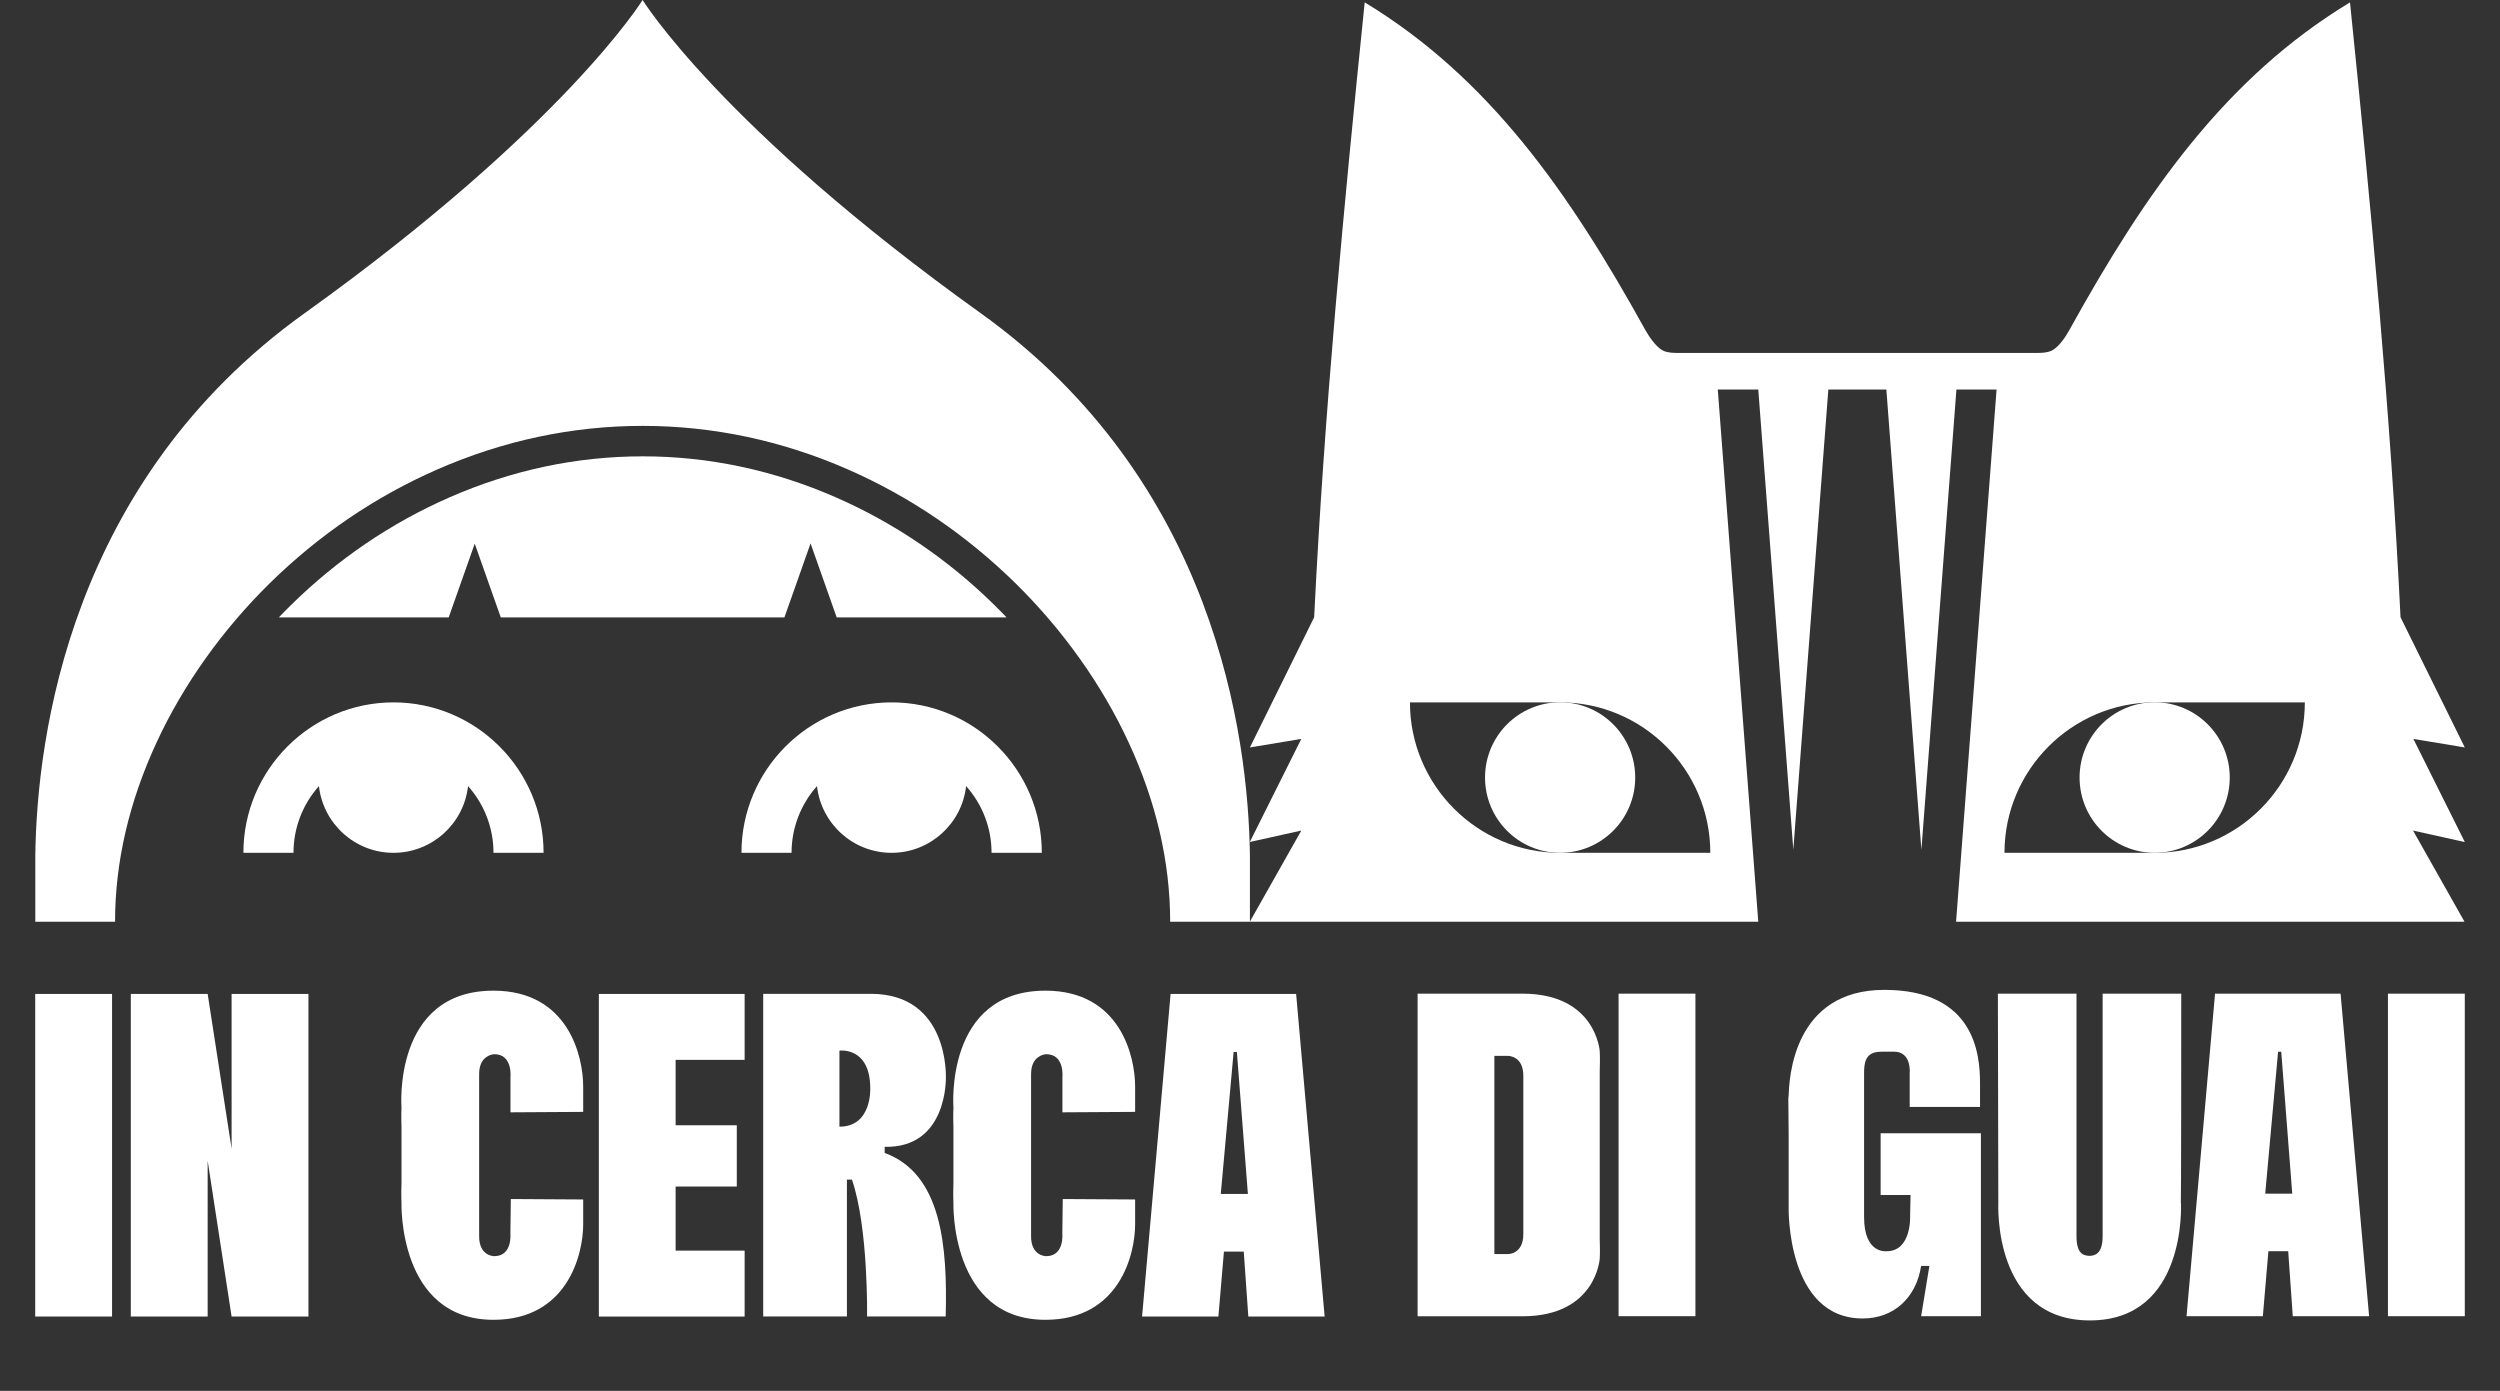
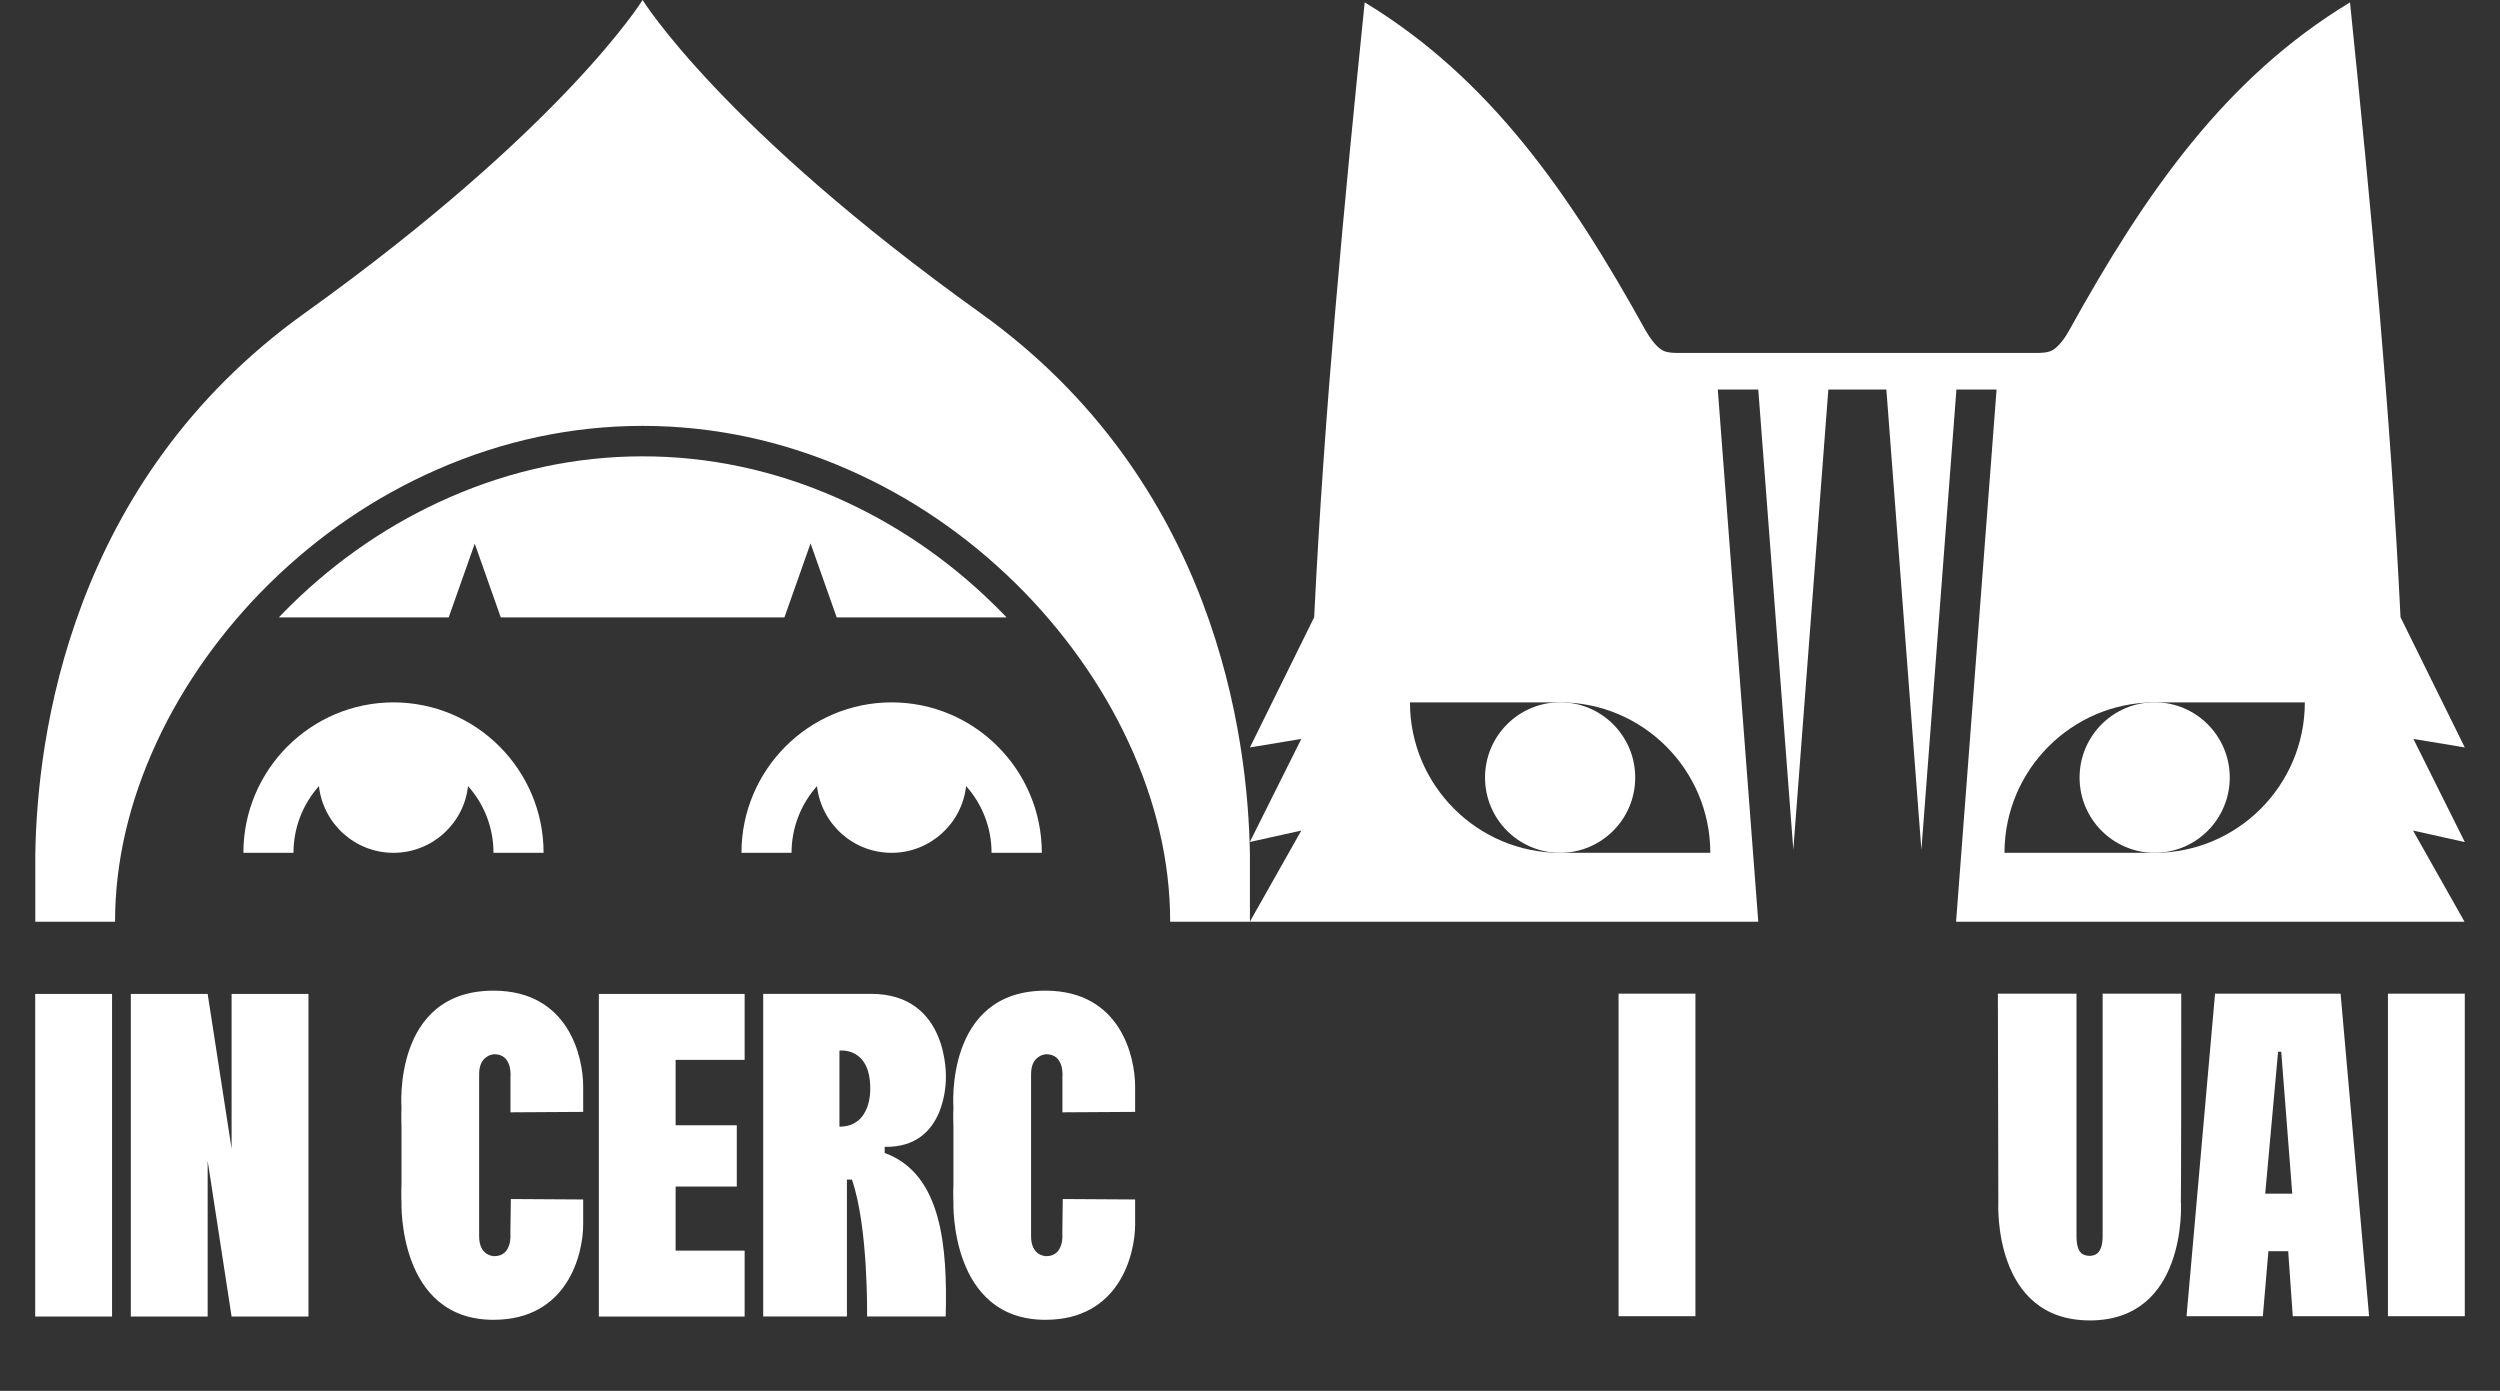
<svg xmlns="http://www.w3.org/2000/svg" id="Livello_1" version="1.1" viewBox="0 0 284 158">
  <rect x="0" y="0" width="284" height="158" fill="#333333" stroke="none" />
  <defs>
    <style>
      .st0 {
        fill: none;
      }

      .st1 {
        fill: #fff;
      }

      .st2 {
        clip-path: url(#clippath);
      }
    </style>
    <clipPath id="clippath">
      <rect class="st0" x="4" width="276" height="150" />
    </clipPath>
  </defs>
  <g class="st2">
    <g>
      <path class="st1" d="M44.71,79.79c-9.41,0-17.06,7.67-17.06,17.09h5.69c0-2.91,1.1-5.57,2.89-7.58.48,4.27,4.09,7.58,8.47,7.58s8-3.32,8.47-7.58c1.8,2.02,2.89,4.67,2.89,7.58h5.69c0-9.42-7.65-17.09-17.06-17.09h0Z" />
      <path class="st1" d="M118.35,96.88c0-9.42-7.65-17.09-17.06-17.09s-17.06,7.67-17.06,17.09h5.69c0-2.91,1.1-5.57,2.89-7.58.48,4.27,4.09,7.58,8.47,7.58s8-3.32,8.47-7.58c1.8,2.02,2.89,4.67,2.89,7.58h5.69Z" />
      <path class="st1" d="M4,112.91h8.73v36.65H4v-36.65Z" />
      <path class="st1" d="M35.04,112.91v36.65h-8.73l-2.72-17.7v17.7h-8.73v-36.65h8.73l2.72,17.59v-17.59h8.73Z" />
      <path class="st1" d="M58.05,136.21l8.2.05v2.83c0,3.4-1.78,10.84-10.19,10.84-10.87,0-10.45-13.3-10.45-13.3,0,0-.05-.84,0-2.2v-6.39c-.05-1.36,0-2.2,0-2.2,0,0-1.05-13.3,10.45-13.3,8.52,0,10.19,7.49,10.19,10.89v2.88l-8.26.05v-4.03s.26-2.57-1.83-2.57c0,0-.47,0-.89.32-.42.26-.84.84-.84,1.94v18.43c0,2.25,1.67,2.25,1.72,2.25,2.09,0,1.83-2.56,1.83-2.56l.05-3.93h0Z" />
      <path class="st1" d="M84.59,112.91v7.49h-7.84v7.43h6.95v6.96h-6.95v7.28h7.84v7.49h-16.56v-36.65h16.56Z" />
      <path class="st1" d="M100.48,130.97c6.53,2.36,7.16,10.68,6.95,18.58h-8.93s.16-10.1-1.72-15.55h-.57v15.55h-9.51v-36.65h12.23c8.93,0,8.52,9.53,8.52,9.53,0,0,.21,8.01-6.95,7.85v.68h0ZM95.36,127.99c3.71,0,3.5-4.35,3.5-4.35,0-4.76-3.5-4.29-3.5-4.29v8.64Z" />
      <path class="st1" d="M120.75,136.21l8.2.05v2.83c0,3.4-1.78,10.84-10.19,10.84-10.87,0-10.45-13.3-10.45-13.3,0,0-.05-.84,0-2.2v-6.39c-.05-1.36,0-2.2,0-2.2,0,0-1.04-13.3,10.45-13.3,8.52,0,10.19,7.49,10.19,10.89v2.88l-8.26.05v-4.03s.26-2.57-1.83-2.57c0,0-.47,0-.89.32-.42.26-.84.84-.84,1.94v18.43c0,2.25,1.67,2.25,1.72,2.25,2.09,0,1.83-2.56,1.83-2.56l.05-3.93h0Z" />
-       <path class="st1" d="M147.24,112.91l3.24,36.65h-8.67l-.52-7.38h-2.25l-.63,7.38h-8.67l3.24-36.65h14.26ZM138.68,135.63h3.08l-1.25-16.12h-.37l-1.46,16.12h0Z" />
-       <path class="st1" d="M181.73,140.84c.05,1.31,0,2.15,0,2.15,0,0-.42,6.54-8.78,6.54h-11.91v-36.65h11.91c8.36,0,8.78,6.54,8.78,6.54,0,0,.05.84,0,2.15v19.26h0ZM173.05,122.2c0-2.2-1.62-2.25-1.72-2.25h-1.57v22.51h1.57c.1,0,1.72-.05,1.72-2.25v-18.01Z" />
      <path class="st1" d="M183.87,112.88h8.73v36.64h-8.73v-36.64Z" />
-       <path class="st1" d="M213.64,119.48c-1.83,0-1.88,1.41-1.88,2.51v16.28c0,4.19,2.51,3.87,2.56,3.87,2.87,0,2.67-4.03,2.67-4.03l.05-2.36h-3.4v-7.01h11.39v20.78h-6.79l.94-5.71h-.94c-.57,3.66-3.14,5.97-6.64,5.97-8.67,0-8.41-12.57-8.41-12.57v-8.53c-.05-4.76-.05-4.61,0-3.87,0-2.51.63-12.36,10.87-12.36s10.87,7.28,10.87,10.58v2.72h-7.99v-3.82s.26-2.46-1.78-2.46h-1.52Z" />
      <path class="st1" d="M247.76,136.65c0,.16.68,13.35-10.35,13.35s-10.4-13.19-10.4-13.35l-.05-23.77h8.93v27.54c0,2.25.99,2.2,1.51,2.25.47-.05,1.46-.1,1.46-2.25v-27.54h8.93c0,23.77-.05,23.77-.05,23.77Z" />
      <path class="st1" d="M265.89,112.88l3.24,36.64h-8.67l-.52-7.38h-2.25l-.63,7.38h-8.67l3.24-36.64h14.26ZM257.32,135.6h3.08l-1.25-16.12h-.36l-1.46,16.12h0Z" />
      <path class="st1" d="M271.27,112.88h8.73v36.64h-8.73v-36.64Z" />
      <path class="st1" d="M177.23,96.88c4.71,0,8.53-3.83,8.53-8.55s-3.82-8.55-8.53-8.55-8.53,3.83-8.53,8.55,3.82,8.55,8.53,8.55Z" />
      <path class="st1" d="M244.77,96.88c4.71,0,8.53-3.83,8.53-8.55s-3.82-8.55-8.53-8.55-8.53,3.83-8.53,8.55,3.82,8.55,8.53,8.55Z" />
      <path class="st1" d="M141.99,97.19c-.18-13.57-3.95-42.53-30.58-61.61C81.89,14.44,73,0,73,0c0,0-8.89,14.44-38.41,35.59C7.96,54.67,4.19,83.62,4.01,97.19c-.01.77,0,7.52,0,7.52h9.06c0-6.76,1.59-13.63,4.74-20.42,3.02-6.52,7.46-12.75,12.83-18.03,5.59-5.49,11.99-9.84,19.01-12.92,7.51-3.29,15.36-4.96,23.35-4.96s15.85,1.67,23.35,4.96c7.02,3.08,13.42,7.43,19.01,12.92,5.37,5.28,9.81,11.51,12.83,18.03,3.15,6.78,4.74,13.65,4.74,20.42h9.06s.01-6.74,0-7.52h0Z" />
      <path class="st1" d="M53.92,61.73l2.97,8.41h32.22l2.97-8.41,2.97,8.41h19.3c-.45-.48-.92-.95-1.39-1.41-5.29-5.2-11.34-9.31-17.98-12.22-7.07-3.1-14.46-4.67-21.97-4.67s-14.9,1.57-21.97,4.67c-6.64,2.91-12.69,7.02-17.98,12.22-.47.46-.93.93-1.39,1.41h19.3l2.97-8.41h0Z" />
      <path class="st1" d="M280,95.65l-5.84-11.71,5.84.97-7.3-14.79c-1.13-23.2-3.36-46.56-5.74-69.85-14.14,8.56-23.22,21.57-31.88,37.22-.46.84-1.14,1.81-1.86,2.26-.58.37-1.61.36-2.26.34h-39.93c-.65.02-1.68.03-2.26-.34-.71-.46-1.39-1.43-1.86-2.26-8.66-15.64-17.74-28.65-31.88-37.22-2.38,23.29-4.61,46.65-5.74,69.85l-7.3,14.79,5.84-.97-5.85,11.71,5.85-1.3-5.85,10.36h57.76l-4.6-60.46h4.6l3.98,52.28,3.98-52.28h6.59l3.98,52.29,3.98-52.29h4.56l-4.6,60.46h57.76l-5.85-10.36,5.85,1.3h0ZM177.23,96.88c-9.4,0-17.06-7.67-17.06-17.09h17.06c9.41,0,17.06,7.67,17.06,17.09h-17.06ZM244.77,96.88h-17.06c0-9.42,7.65-17.09,17.06-17.09h17.06c0,9.42-7.65,17.09-17.06,17.09Z" />
    </g>
  </g>
</svg>